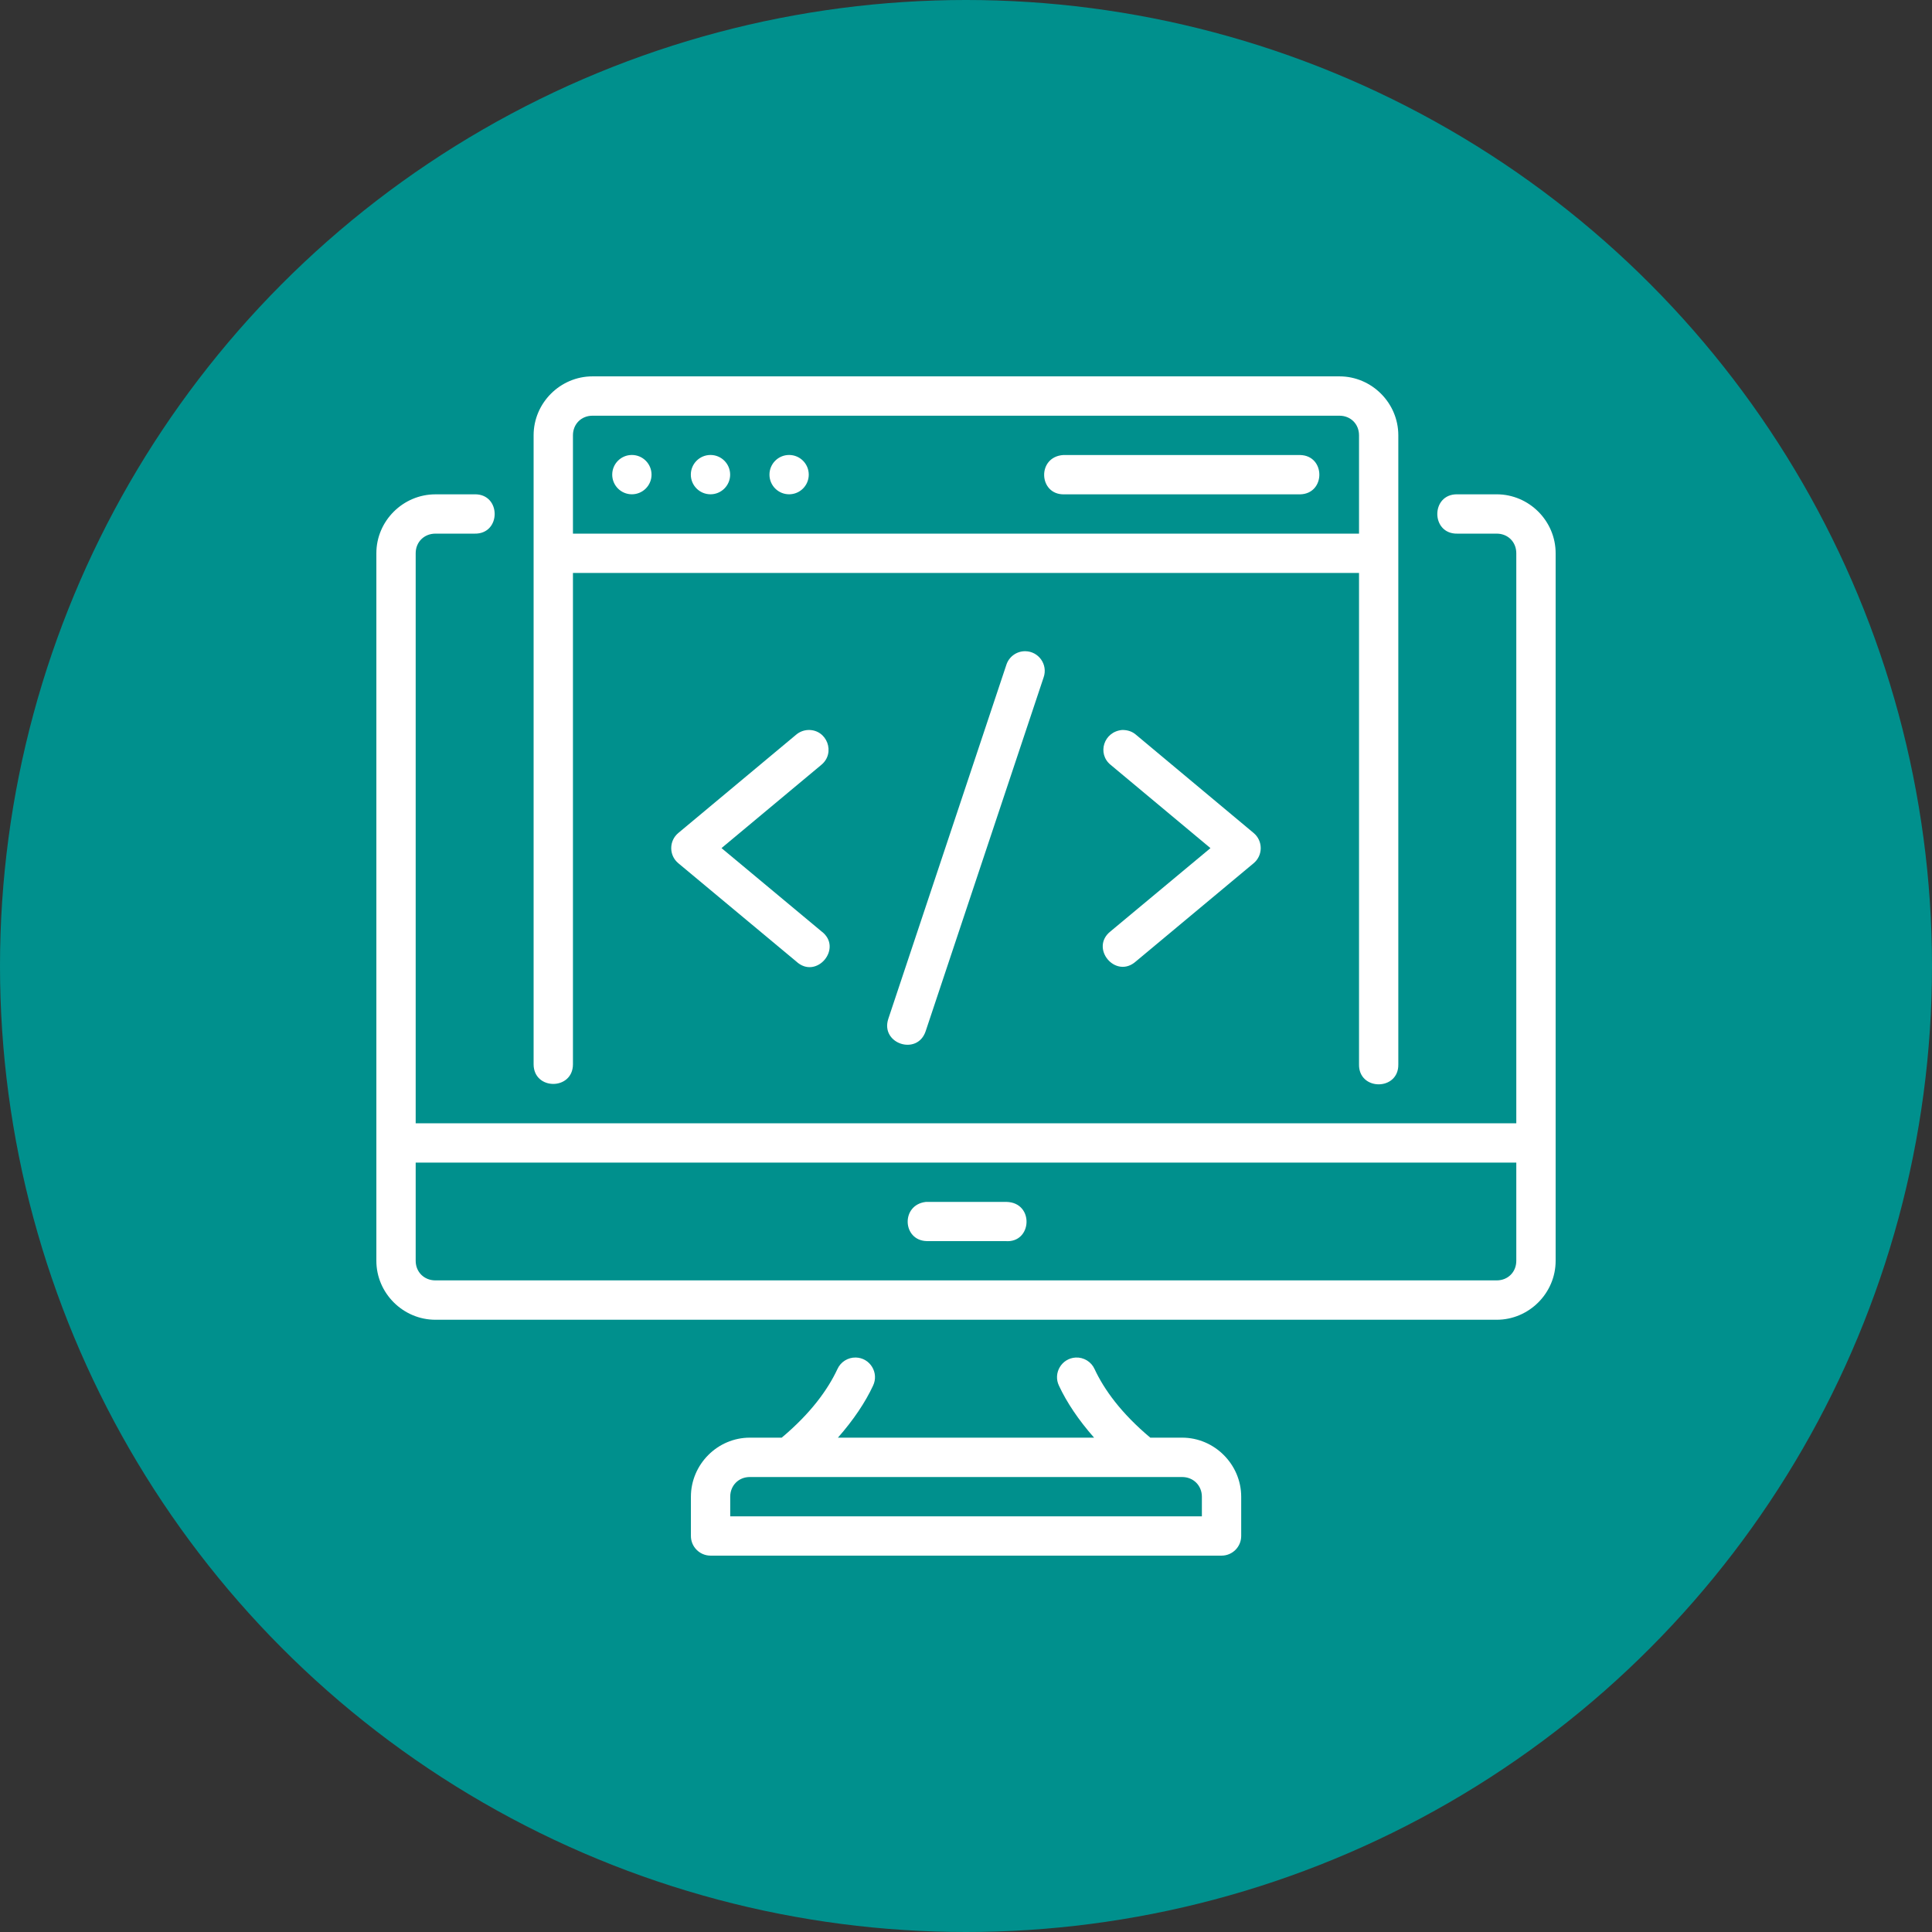
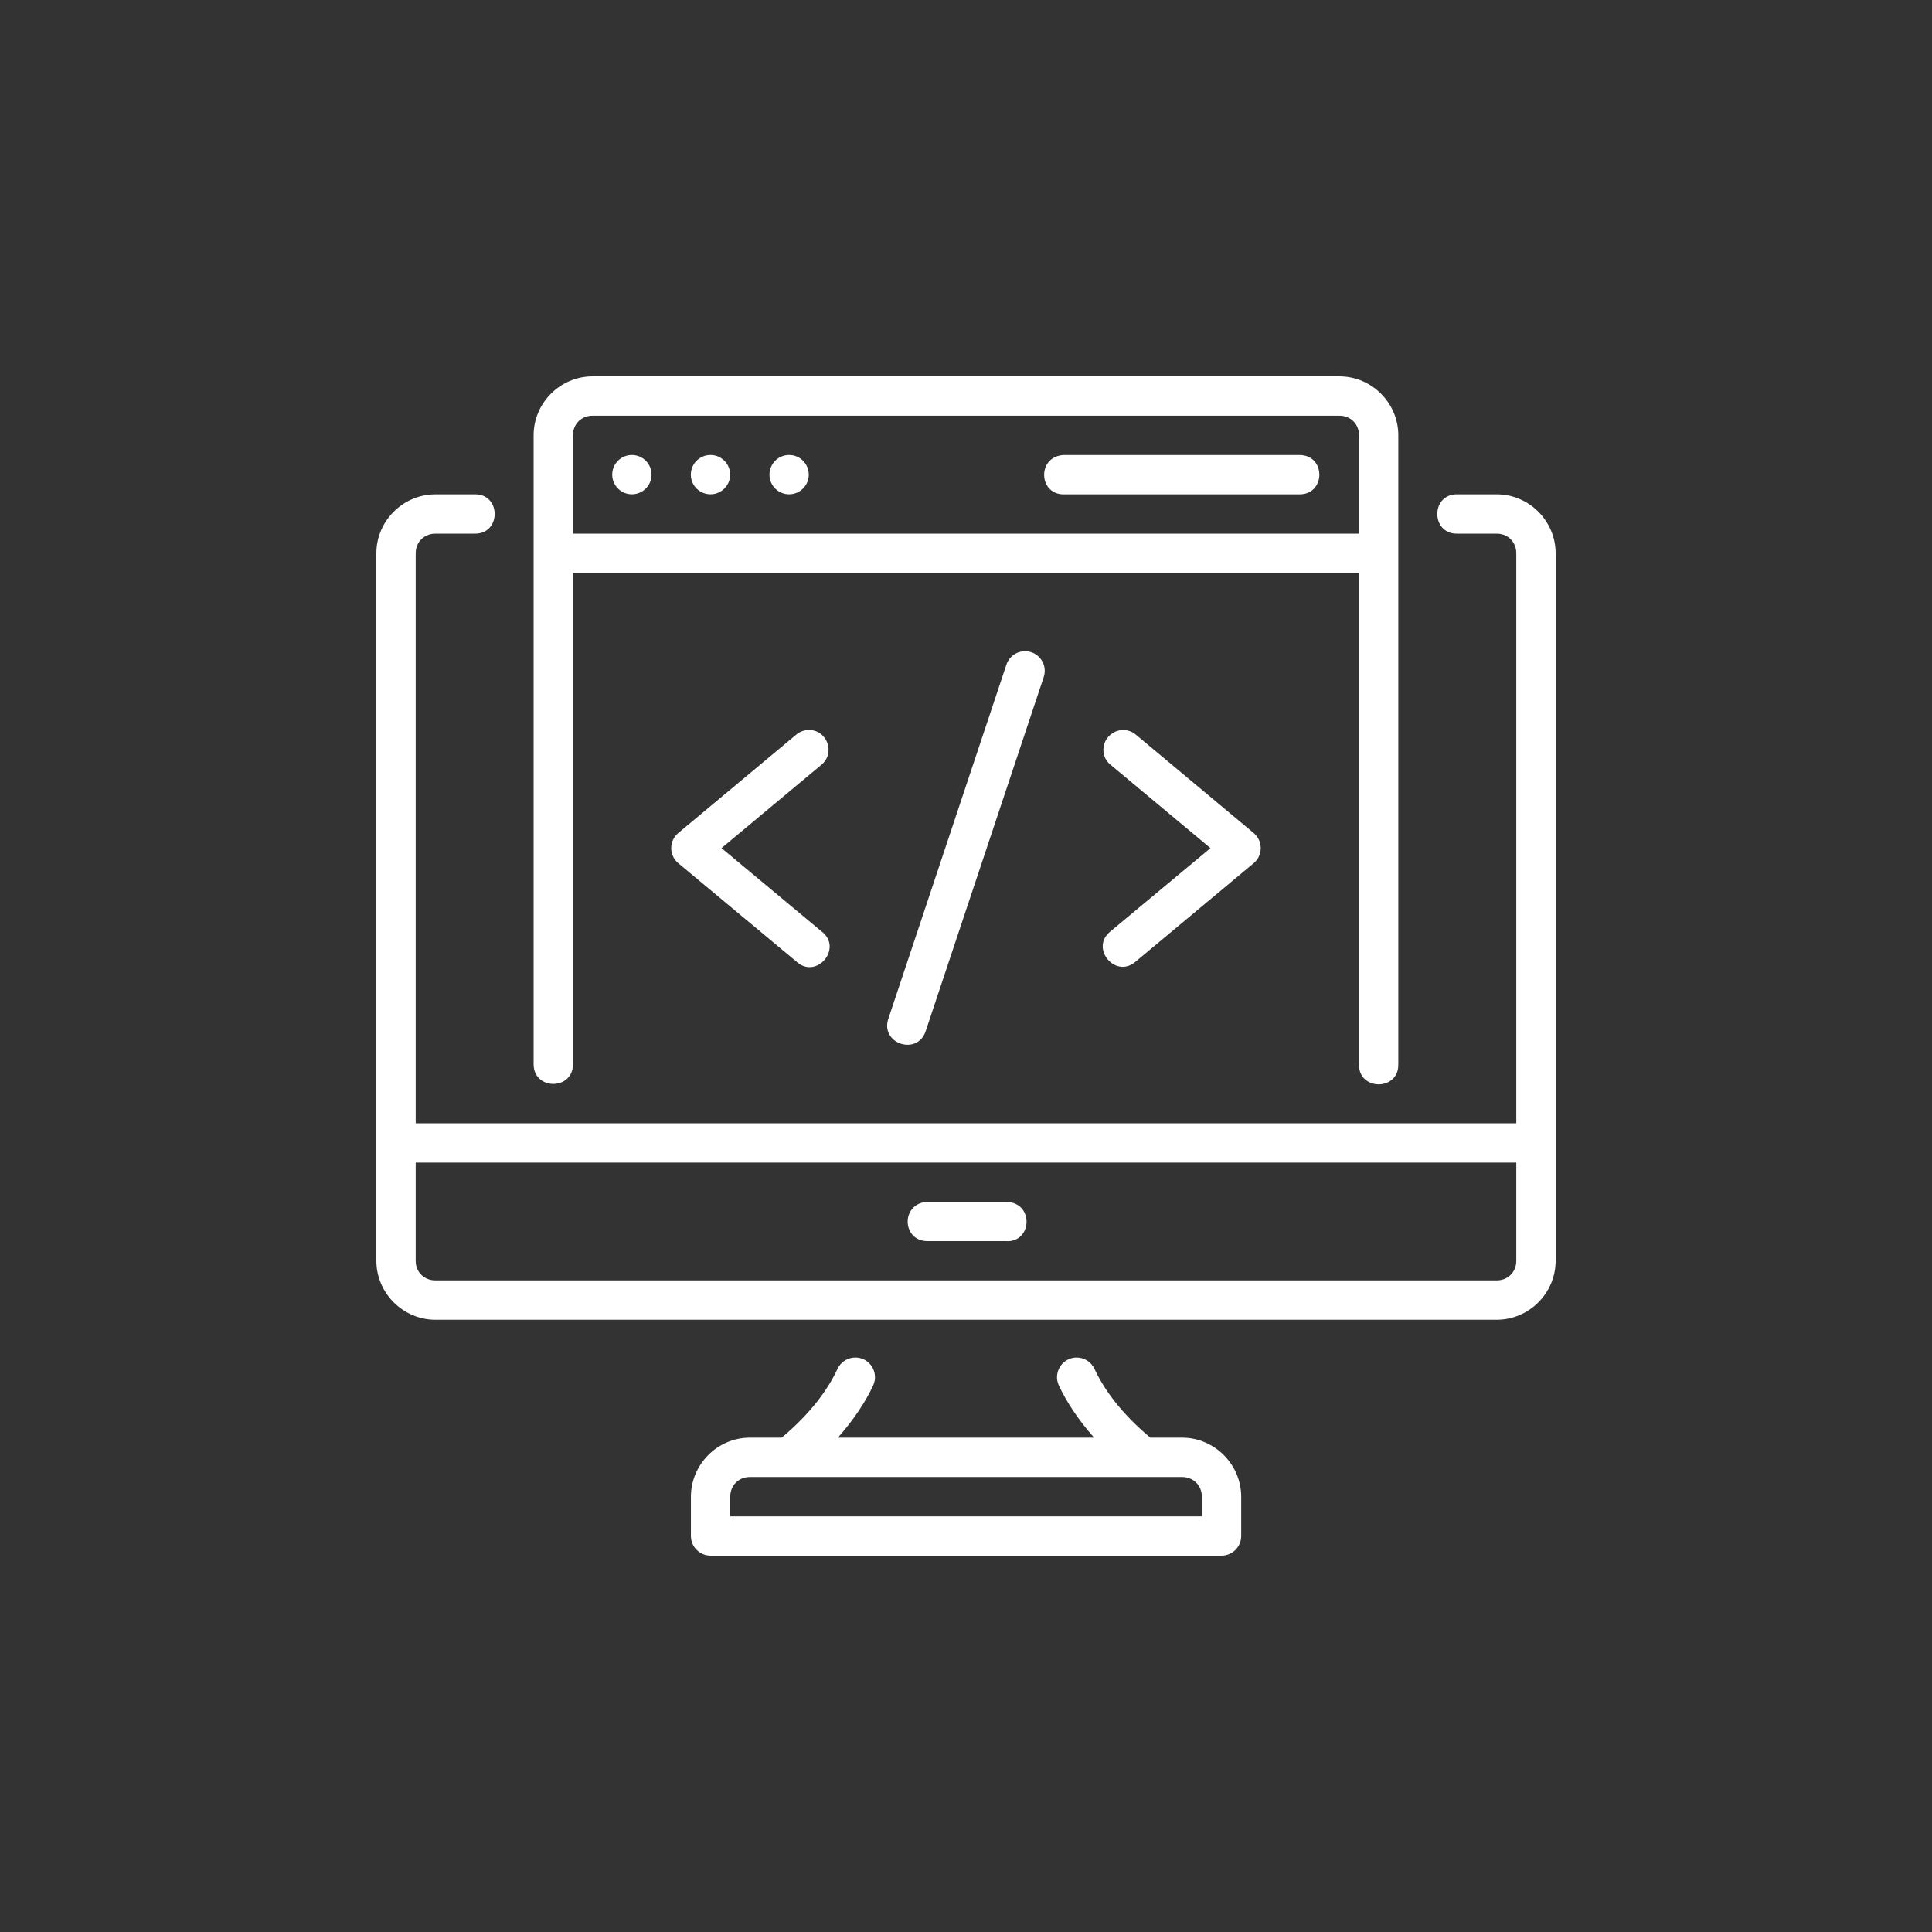
<svg xmlns="http://www.w3.org/2000/svg" width="77" height="77" viewBox="0 0 77 77" fill="none">
  <rect x="0" y="0" width="77" height="77" fill="#333333" stroke="none" />
-   <circle cx="38.5" cy="38.5" r="38.5" fill="#00908D" />
  <path d="M23.615 15C22.327 15 21.267 16.06 21.267 17.349V42.415C21.267 43.461 22.835 43.461 22.835 42.415V22.836H54.164V42.415C54.14 43.483 55.754 43.483 55.73 42.415V17.349C55.73 16.06 54.672 15 53.383 15H23.615ZM23.615 16.568H53.383C53.831 16.568 54.164 16.901 54.164 17.349V21.268H22.835V17.349C22.835 16.901 23.168 16.568 23.615 16.568ZM25.183 18.133C24.751 18.133 24.4 18.484 24.4 18.917C24.4 19.349 24.751 19.7 25.183 19.7C25.616 19.7 25.967 19.349 25.967 18.917C25.967 18.484 25.616 18.133 25.183 18.133ZM28.317 18.133C27.884 18.133 27.533 18.484 27.533 18.917C27.533 19.349 27.884 19.7 28.317 19.7C28.749 19.7 29.1 19.349 29.1 18.917C29.1 18.484 28.749 18.133 28.317 18.133ZM31.45 18.133C31.017 18.133 30.667 18.484 30.667 18.917C30.667 19.349 31.017 19.7 31.45 19.7C31.883 19.7 32.233 19.349 32.233 18.917C32.233 18.484 31.883 18.133 31.45 18.133ZM42.377 18.135C41.319 18.207 41.391 19.727 42.414 19.702H51.817C52.838 19.678 52.838 18.158 51.817 18.135H42.377ZM17.353 19.702C16.065 19.702 15 20.76 15 22.049V50.25C15 51.538 16.065 52.599 17.353 52.599H59.651C60.94 52.599 62 51.538 62 50.25V22.049C62 20.76 60.94 19.701 59.651 19.701H58.085C57.017 19.678 57.017 21.292 58.085 21.268H59.651C60.099 21.268 60.432 21.601 60.432 22.049V44.768H16.567V22.049C16.567 21.601 16.906 21.268 17.353 21.268H18.914C19.982 21.292 19.982 19.678 18.914 19.701L17.353 19.702ZM40.859 25.954C40.515 25.952 40.209 26.175 40.106 26.504L35.405 40.602C35.073 41.594 36.56 42.091 36.892 41.099L41.594 26.996C41.771 26.489 41.397 25.958 40.859 25.954ZM44.265 30.483L48.243 33.802L44.265 37.115C43.415 37.781 44.464 39.036 45.27 38.318L49.965 34.403C50.34 34.09 50.34 33.514 49.965 33.2L45.27 29.279C45.13 29.159 44.951 29.092 44.727 29.093C43.986 29.157 43.718 30.041 44.265 30.483ZM32.213 29.094C32.037 29.1 31.868 29.165 31.733 29.279L27.033 33.2C26.658 33.514 26.658 34.09 27.033 34.403L31.733 38.318C32.541 39.071 33.621 37.773 32.734 37.115L28.756 33.801L32.734 30.483C33.312 30.009 32.961 29.071 32.213 29.094ZM16.567 46.336H60.432V50.25C60.432 50.697 60.099 51.03 59.651 51.03H17.353C16.906 51.03 16.567 50.697 16.567 50.25V46.336ZM40.109 47.902L36.895 47.903C35.897 48.023 35.964 49.437 36.932 49.464H40.067C41.142 49.559 41.232 47.923 40.109 47.902ZM34.106 54.104C33.792 54.098 33.504 54.279 33.375 54.566C32.997 55.375 32.322 56.32 31.155 57.298H29.883C28.595 57.298 27.536 58.365 27.536 59.653V61.214C27.535 61.646 27.884 61.998 28.317 62H48.682C49.117 62.002 49.47 61.649 49.468 61.214V59.653C49.468 58.365 48.404 57.298 47.115 57.298H45.845C44.678 56.32 44.002 55.375 43.625 54.566C43.493 54.272 43.193 54.089 42.871 54.105C42.312 54.135 41.962 54.724 42.206 55.229C42.511 55.883 42.977 56.586 43.605 57.298H33.395C34.023 56.586 34.489 55.883 34.794 55.229C35.043 54.715 34.677 54.116 34.106 54.104ZM29.883 58.867H47.115C47.563 58.867 47.901 59.206 47.901 59.653V60.433H29.103V59.653C29.103 59.206 29.436 58.867 29.883 58.867Z" fill="white" />
</svg>